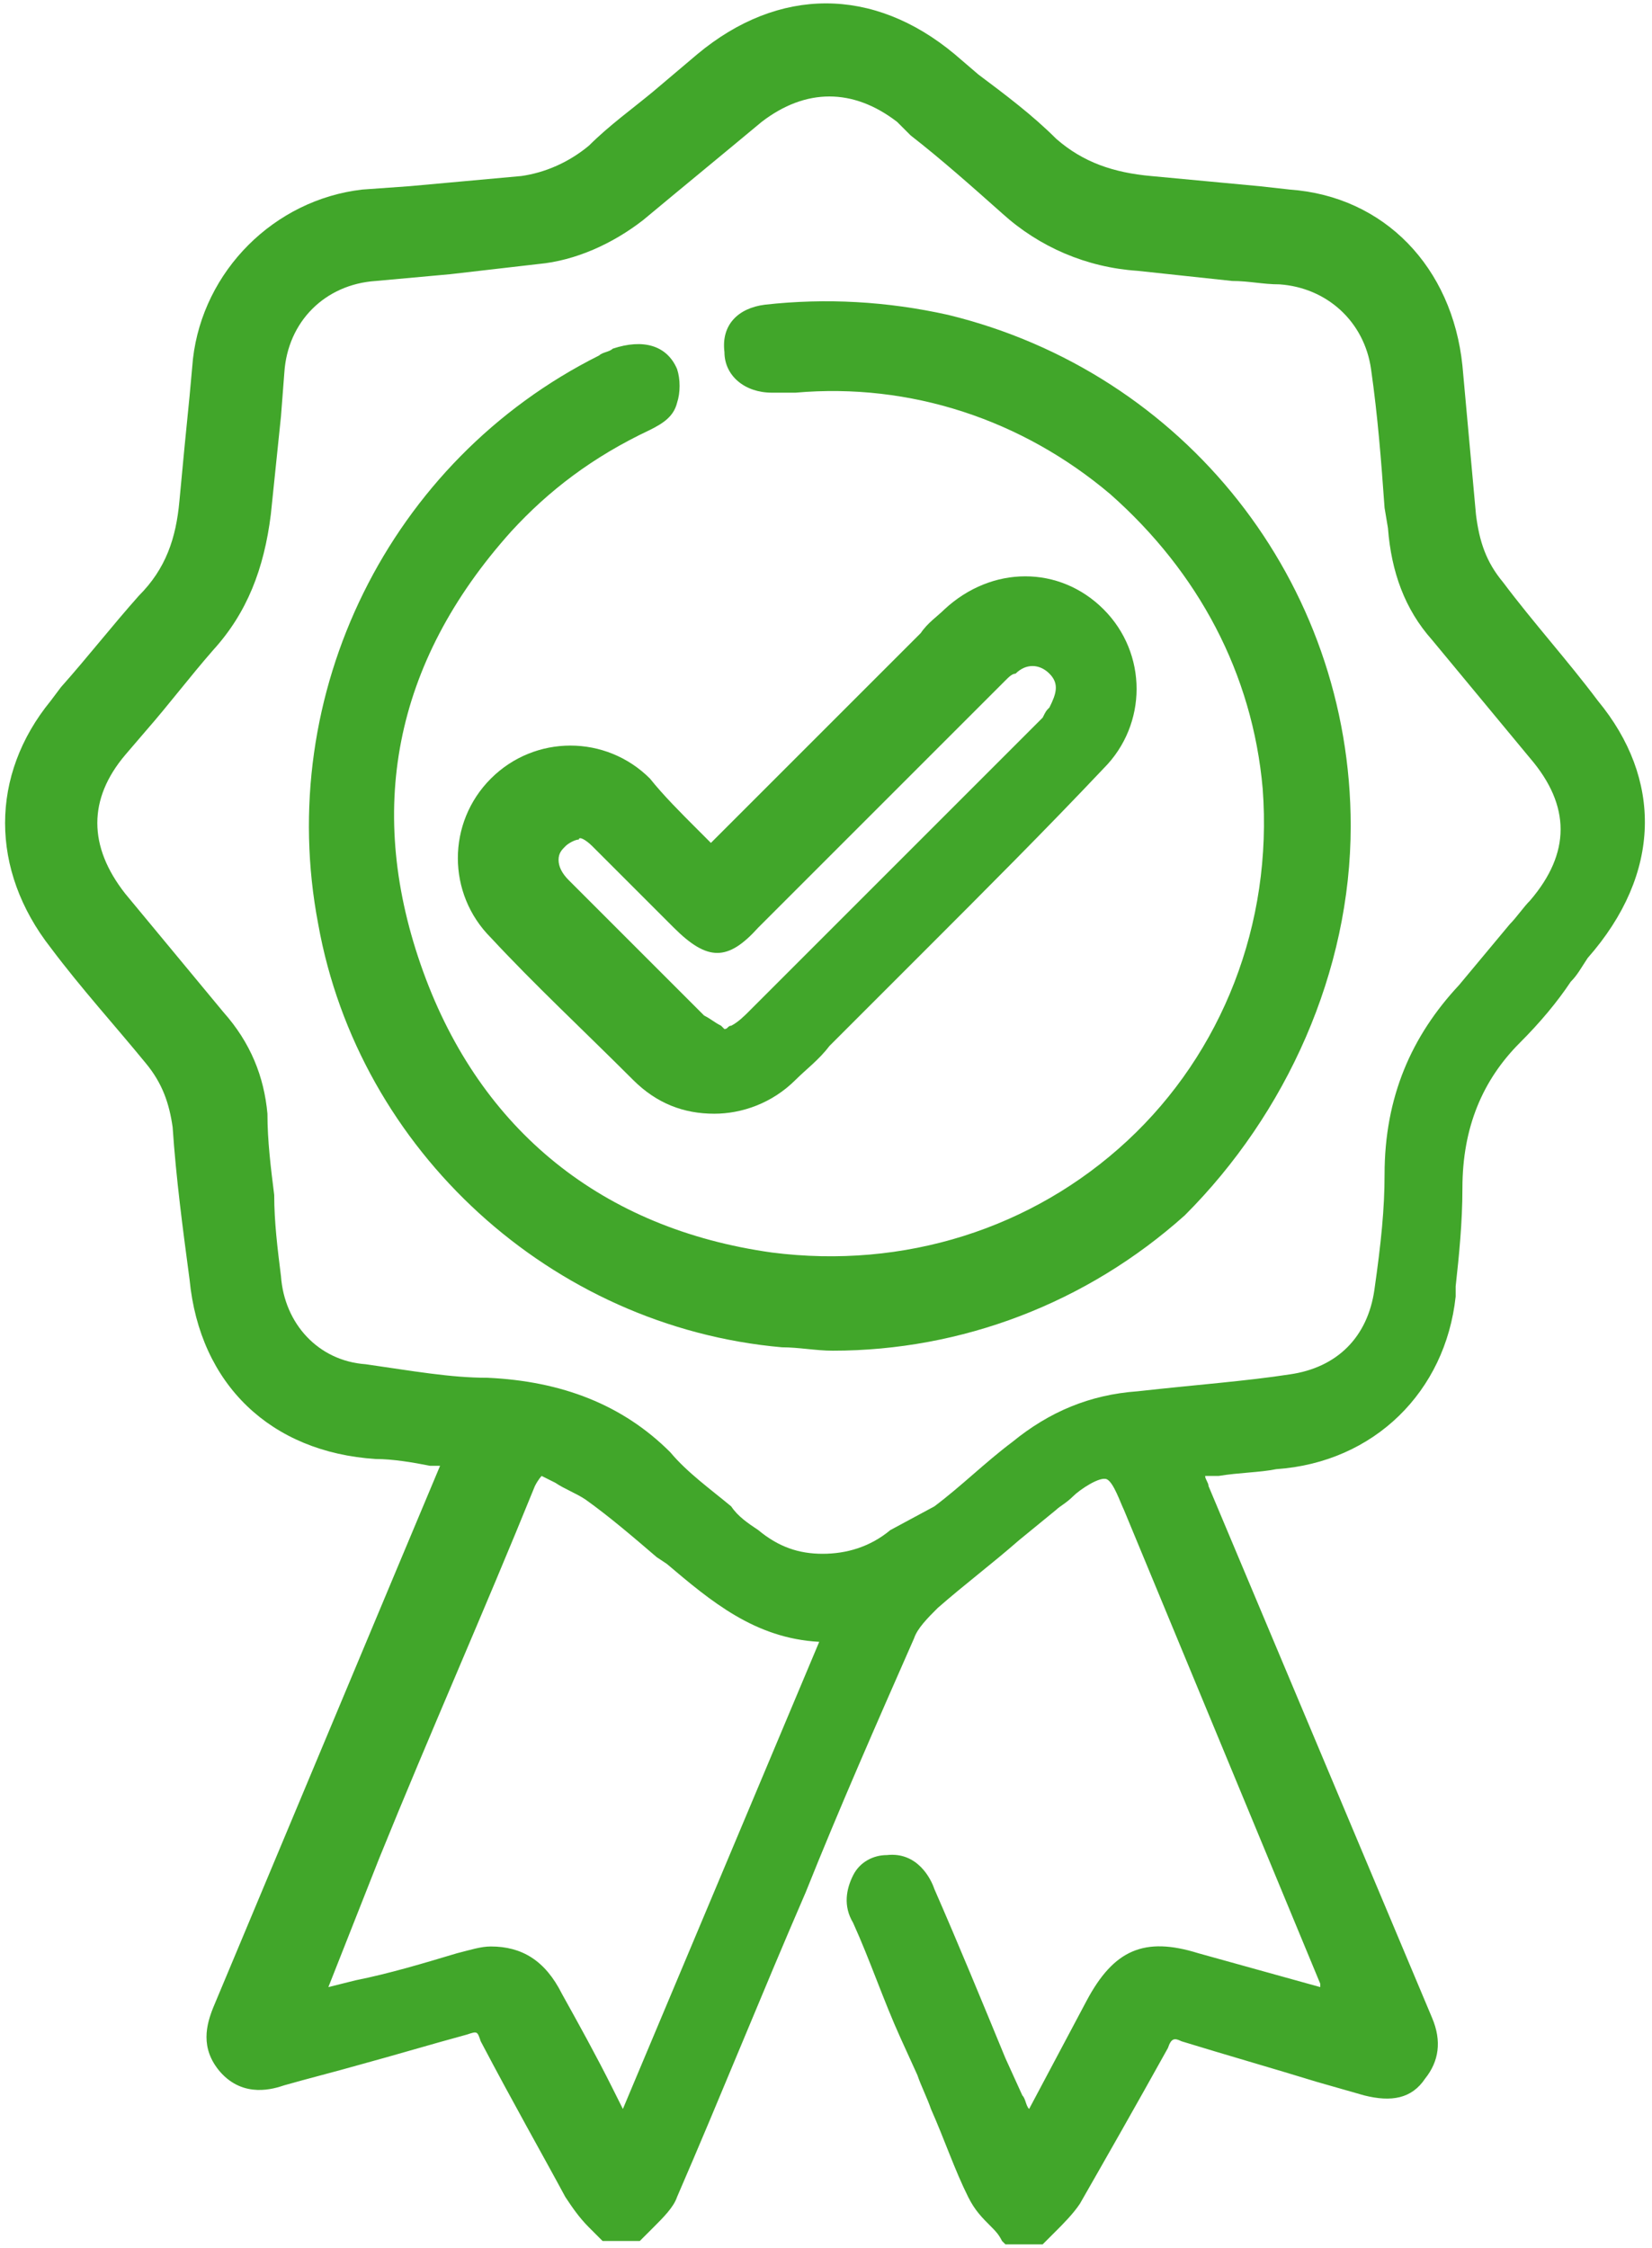
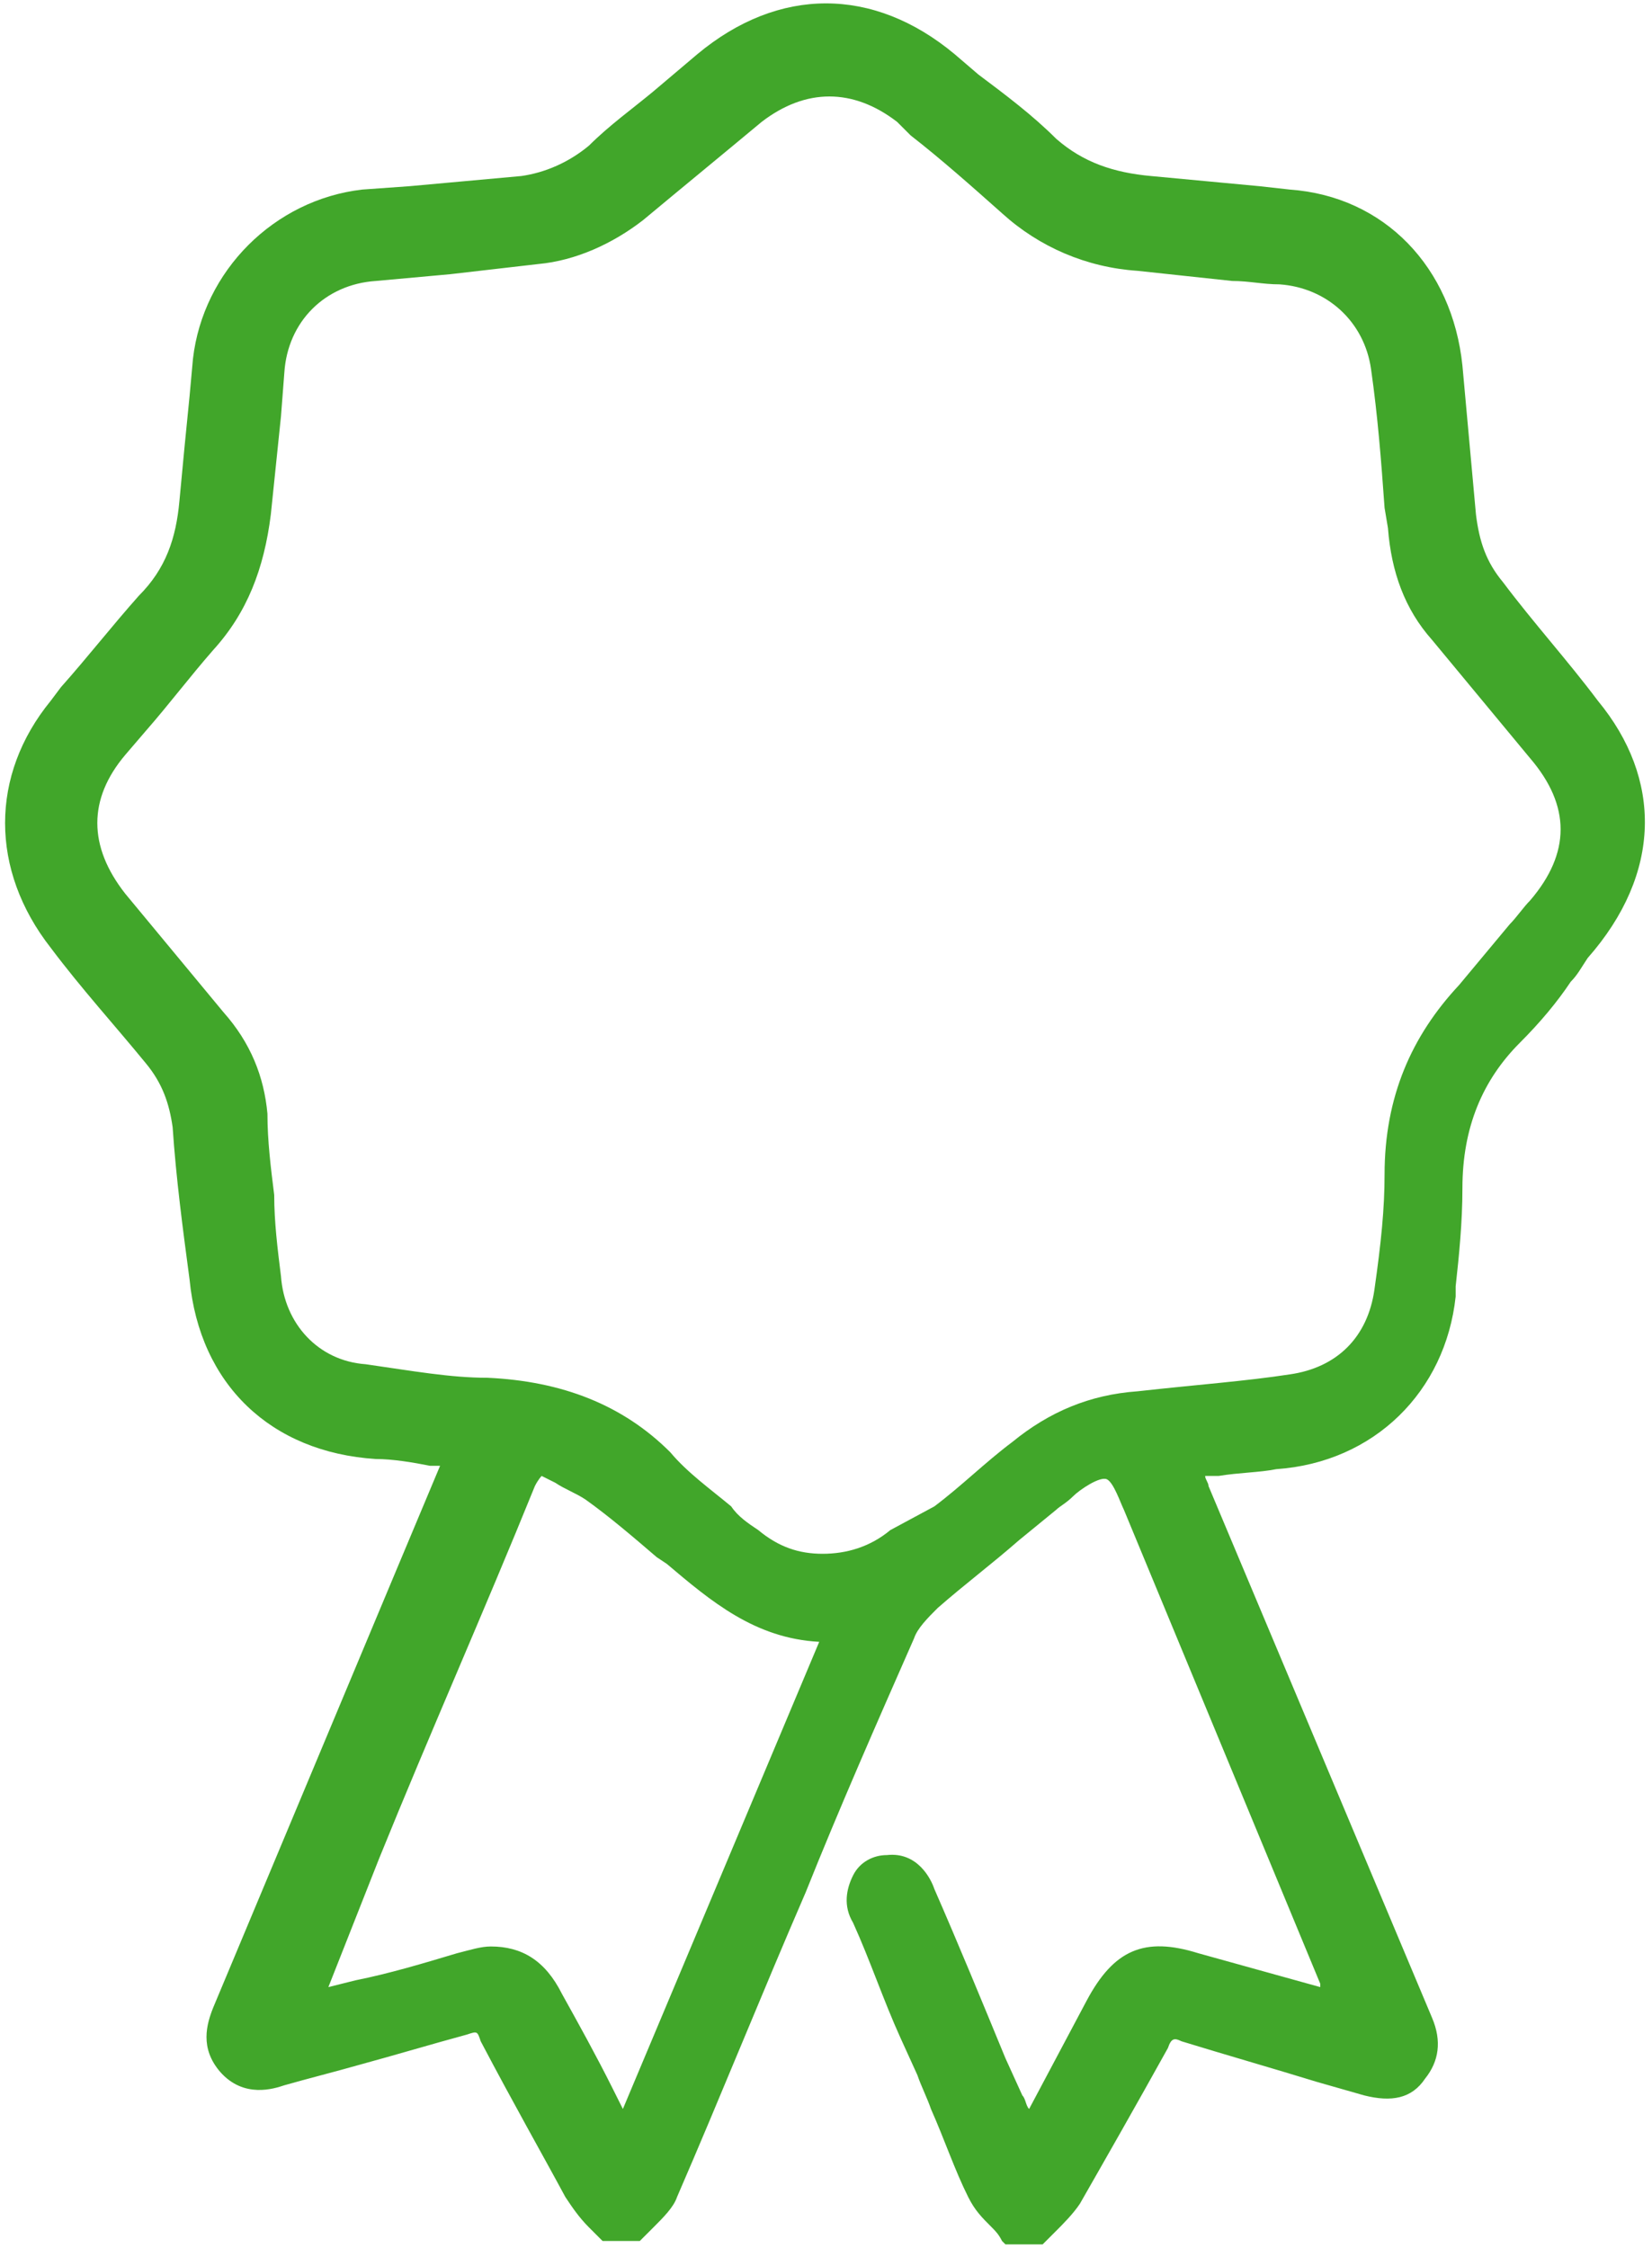
<svg xmlns="http://www.w3.org/2000/svg" width="61" height="83" viewBox="0 0 61 83" fill="none">
  <path d="M59 25.875C57.875 24.375 56.625 23 55.5 21.5C54.875 20.75 54.625 20 54.5 19L54 13.5C53.625 9.875 51.125 7.25 47.625 7L46.5 6.875C45.125 6.75 43.875 6.625 42.5 6.5C41.125 6.375 40 6 39 5.125C38.125 4.25 37.125 3.5 36.125 2.75L35.25 2C32.25 -0.5 28.75 -0.5 25.75 2L24.125 3.375C23.375 4 22.5 4.625 21.75 5.375C21 6 20.125 6.375 19.25 6.5C17.875 6.625 16.5 6.75 15.125 6.875L13.375 7C10.125 7.375 7.5 10 7.125 13.25L7 14.625C6.875 15.875 6.75 17.125 6.625 18.5C6.5 19.875 6.125 21 5.125 22C4.125 23.125 3.25 24.25 2.25 25.375L1.875 25.875C-0.375 28.625 -0.375 32.125 1.875 35C3 36.5 4.25 37.875 5.375 39.25C6 40 6.25 40.75 6.375 41.625C6.5 43.5 6.75 45.375 7 47.25C7.375 51.125 10 53.625 13.875 53.875C14.5 53.875 15.25 54 15.875 54.125H16.25L14.625 58C12.375 63.375 10.125 68.75 7.875 74.125C7.625 74.75 7.375 75.625 8.125 76.5C9 77.5 10.125 77.125 10.5 77C11.375 76.75 12.375 76.5 13.25 76.25C14.625 75.875 15.875 75.5 17.25 75.125C17.625 75 17.625 75 17.75 75.375C19 77.75 20 79.5 20.875 81.125C21.125 81.5 21.375 81.875 21.75 82.25C21.875 82.375 22 82.5 22.125 82.625L22.25 82.75H23.625L23.75 82.625C23.875 82.5 24 82.375 24.125 82.25C24.5 81.875 24.875 81.5 25 81.125C26.625 77.375 28.125 73.625 29.75 69.875C31 66.75 32.375 63.625 33.75 60.5C33.875 60.125 34.25 59.75 34.625 59.375C35.625 58.5 36.625 57.75 37.625 56.875L39 55.75C39.125 55.625 39.375 55.5 39.625 55.25C39.875 55 40.625 54.5 40.875 54.625C41.125 54.75 41.375 55.5 41.5 55.75L48.75 73.25V73.375L44.25 72.125C42.25 71.5 41.125 72 40.125 73.875L38 77.875C37.875 77.75 37.875 77.5 37.75 77.375L37.125 76C36.25 73.875 35.375 71.75 34.5 69.75C34.375 69.375 33.875 68.375 32.75 68.5C32.25 68.5 31.75 68.75 31.5 69.25C31.25 69.75 31.125 70.375 31.5 71C32.125 72.375 32.625 73.875 33.25 75.25L33.875 76.625C34 77 34.25 77.5 34.375 77.875C34.875 79 35.25 80.125 35.75 81.125C36 81.625 36.25 81.875 36.625 82.25C36.75 82.375 36.875 82.5 37 82.75L37.125 82.875H38.5L38.625 82.75C38.75 82.625 38.875 82.5 39 82.375C39.25 82.125 39.625 81.75 39.875 81.375C40.875 79.625 41.875 77.875 43.125 75.625C43.25 75.25 43.375 75.25 43.625 75.375C45.25 75.875 47 76.375 48.625 76.875L50.375 77.375C51.375 77.625 52.125 77.5 52.625 76.75C53.125 76.125 53.25 75.375 52.875 74.5L44.625 54.875C44.625 54.75 44.5 54.625 44.5 54.5H45C45.75 54.375 46.5 54.375 47.125 54.25C50.75 54 53.375 51.375 53.75 47.875V47.5C53.875 46.375 54 45.125 54 43.875C54 41.625 54.75 39.875 56.125 38.5C56.875 37.75 57.5 37 58 36.25C58.25 36 58.375 35.75 58.625 35.375C61.375 32.25 61.375 28.75 59 25.875ZM14 68.625C15.875 64 17.875 59.5 19.75 54.875C19.875 54.625 20 54.5 20 54.5C20 54.5 20 54.5 20.25 54.625L20.5 54.75C20.875 55 21.25 55.125 21.625 55.375C22.5 56 23.375 56.75 24.25 57.5L24.625 57.75C26.25 59.125 27.875 60.5 30.25 60.625L23 77.875L22.625 77.125C22 75.875 21.375 74.75 20.75 73.625C20.125 72.375 19.25 71.875 18.125 71.875C17.75 71.875 17.375 72 16.875 72.125C15.625 72.5 14.375 72.875 13.125 73.125L12.125 73.375L14 68.625ZM28 56.5C27.625 56.25 27.25 56 27 55.625C26.25 55 25.375 54.375 24.75 53.625C23 51.875 20.75 51 18 50.875C16.625 50.875 15.25 50.625 13.5 50.375C11.75 50.25 10.5 48.875 10.375 47.125C10.25 46.125 10.125 45.125 10.125 44.125C10 43.125 9.875 42.125 9.875 41.125C9.75 39.75 9.25 38.5 8.25 37.375L4.625 33C3.25 31.25 3.25 29.5 4.625 27.875L5.375 27C6.25 26 7 25 7.875 24C9.125 22.625 9.75 21 10 19C10.125 17.75 10.25 16.625 10.375 15.375L10.5 13.75C10.625 11.875 12 10.5 13.875 10.375L16.625 10.125C17.75 10 18.75 9.875 19.875 9.75C21.25 9.625 22.625 9 23.75 8.125C25.25 6.875 26.625 5.75 28.125 4.5C29.75 3.25 31.5 3.25 33.125 4.5L33.625 5C34.75 5.875 35.875 6.875 37 7.875C38.375 9.125 40.125 9.875 42 10C43.125 10.125 44.375 10.25 45.5 10.375C46.125 10.375 46.625 10.5 47.25 10.5C49 10.625 50.375 11.875 50.625 13.625C50.875 15.375 51 17 51.125 18.75L51.25 19.5C51.375 21.125 51.875 22.5 52.875 23.625L56.5 28C58 29.75 58 31.5 56.5 33.25C56.25 33.5 56 33.875 55.75 34.125C55.125 34.875 54.5 35.625 53.875 36.375C52.125 38.25 51.125 40.5 51.125 43.375C51.125 44.625 51 45.875 50.75 47.625C50.5 49.375 49.375 50.5 47.625 50.75C46 51 44.25 51.125 42 51.375C40.25 51.5 38.75 52.125 37.375 53.25C36.375 54 35.5 54.875 34.5 55.625L32.875 56.5C32.125 57.125 31.25 57.375 30.375 57.375C29.5 57.375 28.75 57.125 28 56.5Z" fill="#41A62A" />
-   <path d="M49.875 30.5C49.875 21.5 43.75 13.75 35 11.625C32.75 11.125 30.5 11 28.25 11.25C27.25 11.375 26.625 12 26.75 13C26.75 13.875 27.5 14.5 28.5 14.5C28.75 14.5 29.125 14.5 29.375 14.5C33.625 14.125 37.75 15.5 41 18.25C44.25 21.125 46.25 24.875 46.625 29.125C47 34.125 45.125 38.875 41.625 42.125C38.125 45.375 33.375 46.875 28.5 46.25C22.25 45.375 17.75 41.75 15.625 35.875C13.5 30 14.5 24.5 18.875 19.625C20.25 18.125 21.875 16.875 24 15.875C24.5 15.625 24.875 15.375 25 14.875C25.125 14.5 25.125 14 25 13.625C24.625 12.75 23.75 12.5 22.625 12.875C22.5 13 22.25 13 22.125 13.125C14.375 17 10.125 25.625 11.75 34.125C13.25 42.5 20.375 49 28.875 49.75C29.5 49.75 30.125 49.875 30.75 49.875C35.5 49.875 40.125 48.125 43.75 44.875C47.5 41.125 49.875 35.875 49.875 30.5Z" fill="#41A62A" />
-   <path d="M18.125 28.75C16.5 30.375 16.5 33 18.125 34.625C19.75 36.375 21.5 38 23.375 39.875C24.25 40.75 25.25 41.125 26.375 41.125C27.375 41.125 28.5 40.75 29.375 39.875C29.75 39.5 30.25 39.125 30.625 38.625L34.125 35.125C36.375 32.875 38.625 30.625 40.75 28.375C42.375 26.75 42.375 24.125 40.75 22.5C39.125 20.875 36.625 20.875 34.875 22.5C34.625 22.75 34.25 23 34 23.375L26.25 31.125L25.75 30.625C25.125 30 24.5 29.375 24 28.75C22.375 27.125 19.75 27.125 18.125 28.75ZM21.875 31.25C22.5 31.875 23.125 32.5 23.875 33.25L24.875 34.25C26.125 35.5 26.875 35.5 28 34.25L37.125 25.125C37.25 25 37.375 24.875 37.5 24.875C37.875 24.5 38.375 24.5 38.75 24.875C39.125 25.25 39 25.625 38.75 26.125C38.625 26.25 38.625 26.25 38.5 26.5L36.125 28.875C33.25 31.75 30.5 34.5 27.625 37.375C27.5 37.5 27.25 37.75 27 37.875C26.875 37.875 26.875 38 26.75 38L26.625 37.875C26.375 37.75 26.25 37.625 26 37.5C24.375 35.875 22.625 34.125 21 32.5C20.75 32.25 20.625 32 20.625 31.75C20.625 31.5 20.75 31.375 20.875 31.25C21 31.125 21.25 31 21.375 31C21.375 30.875 21.625 31 21.875 31.25Z" fill="#41A62A" />
</svg>